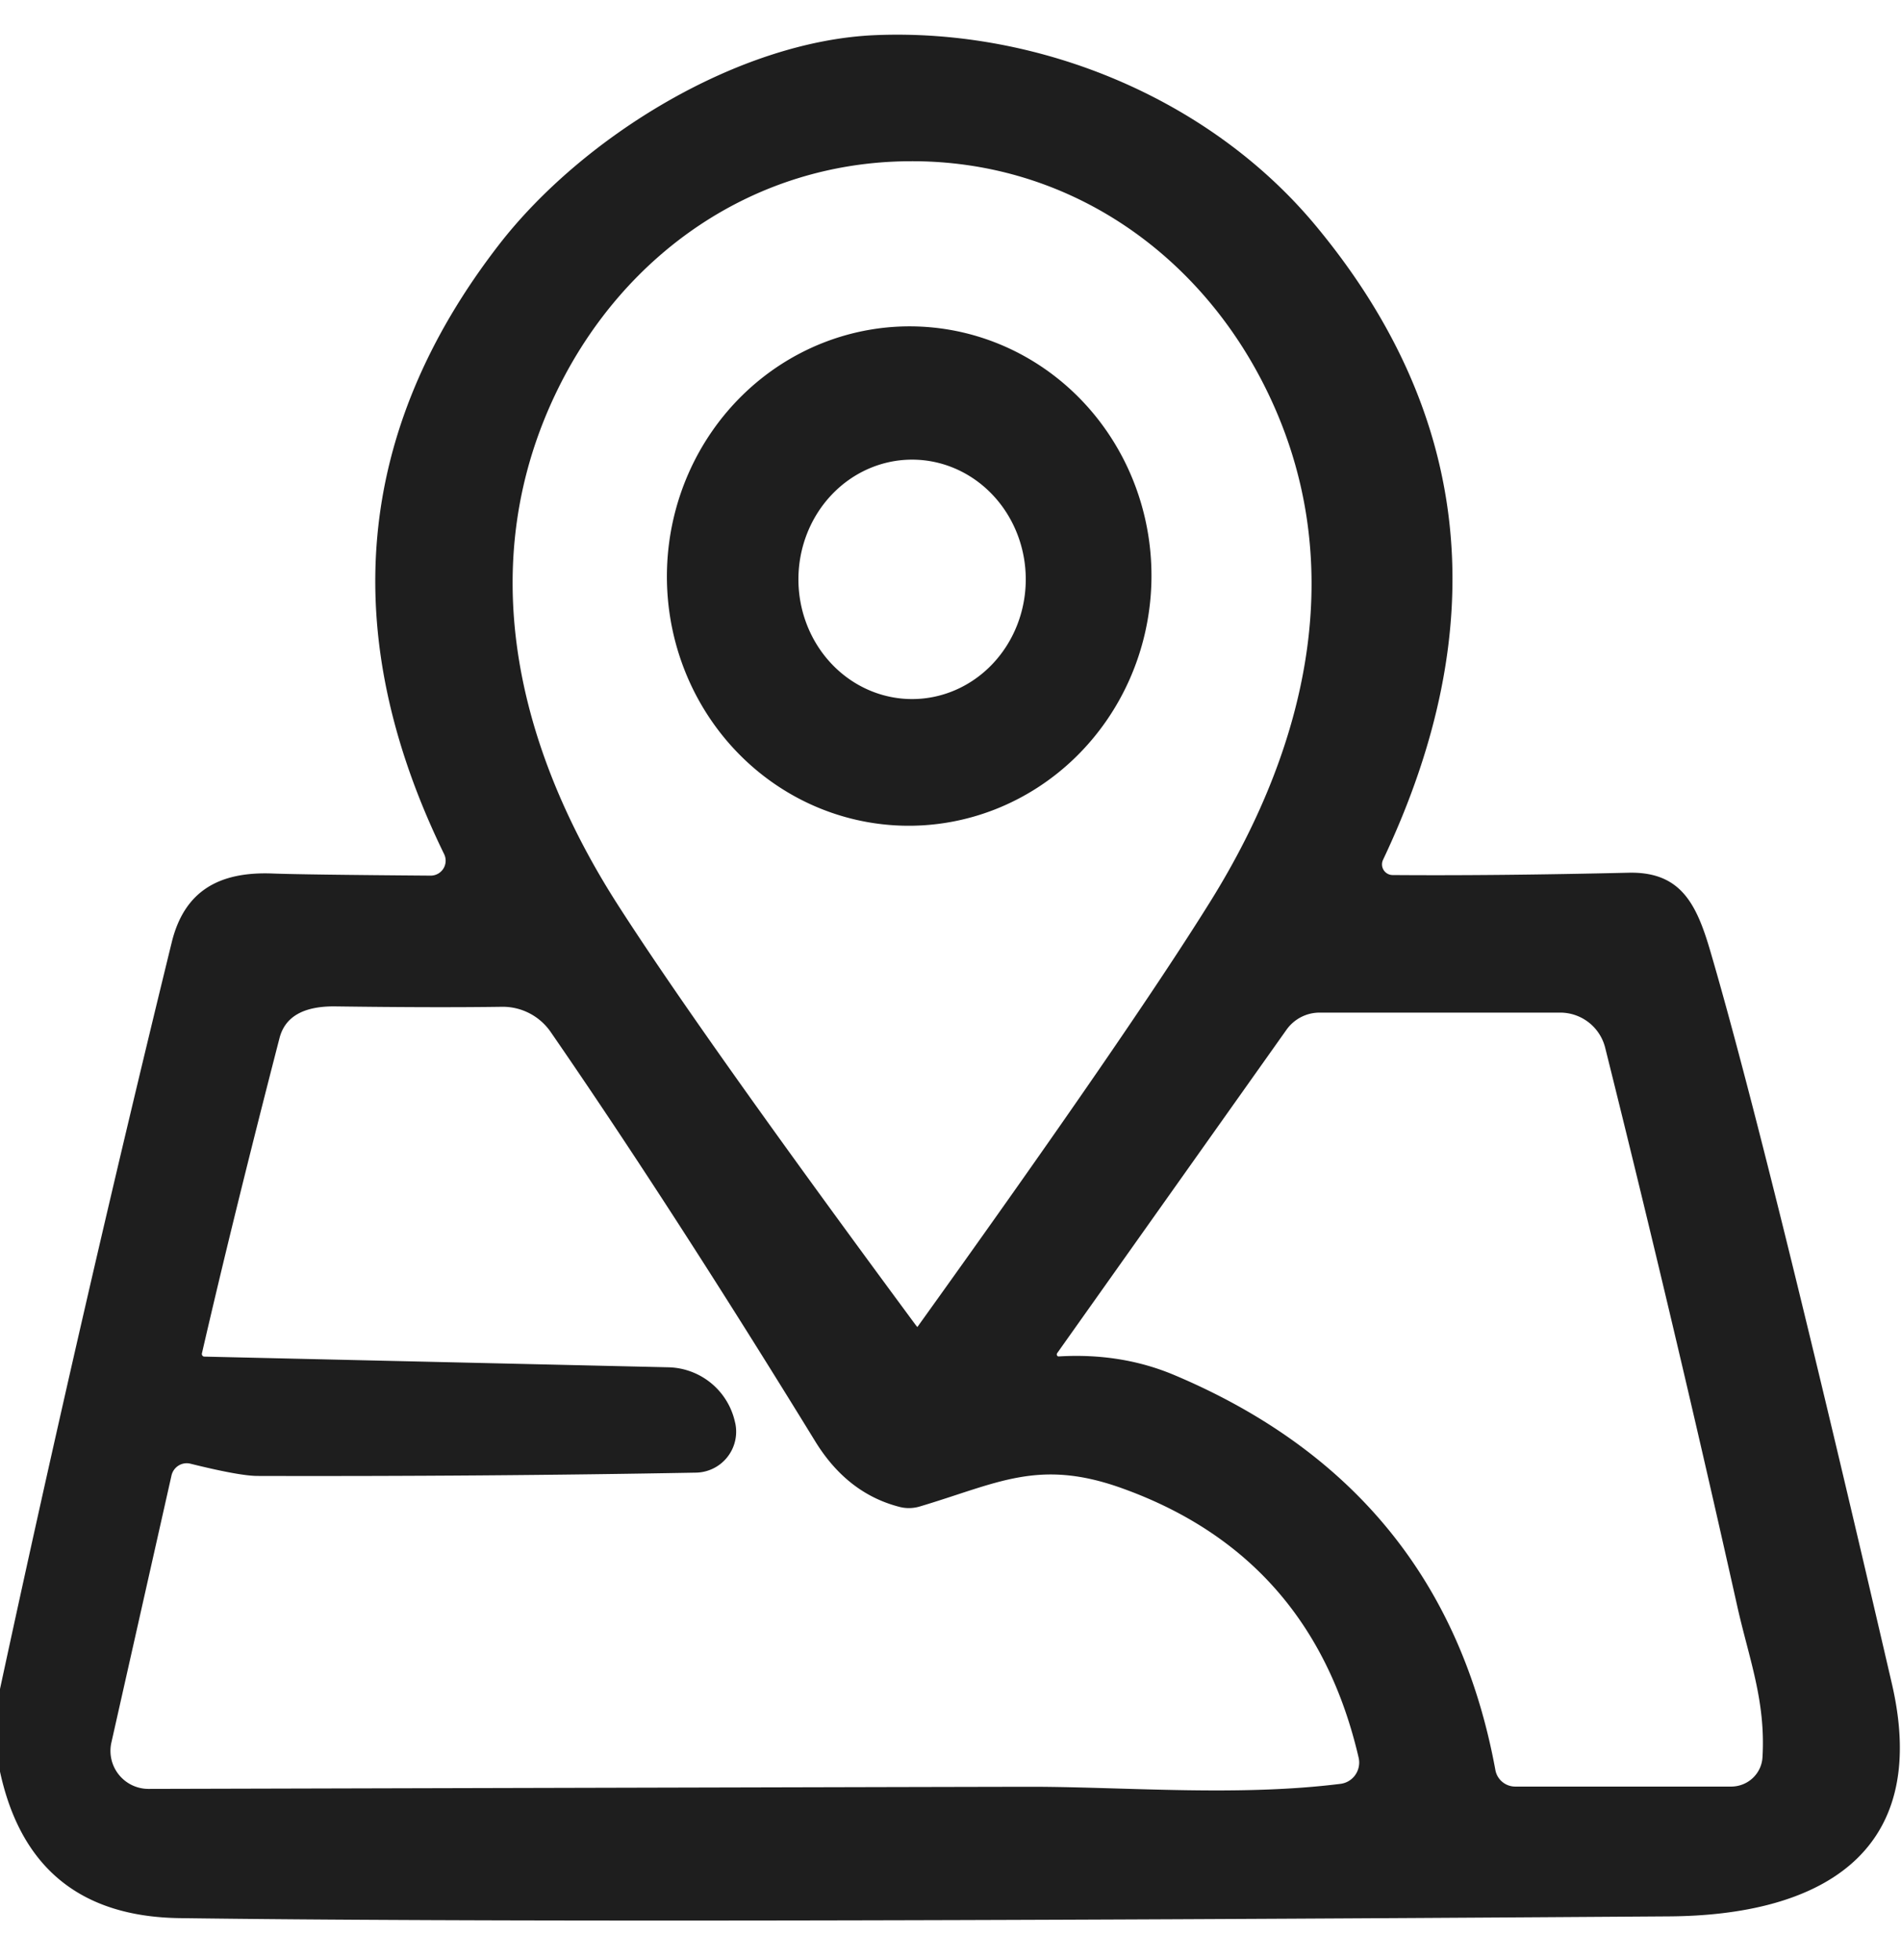
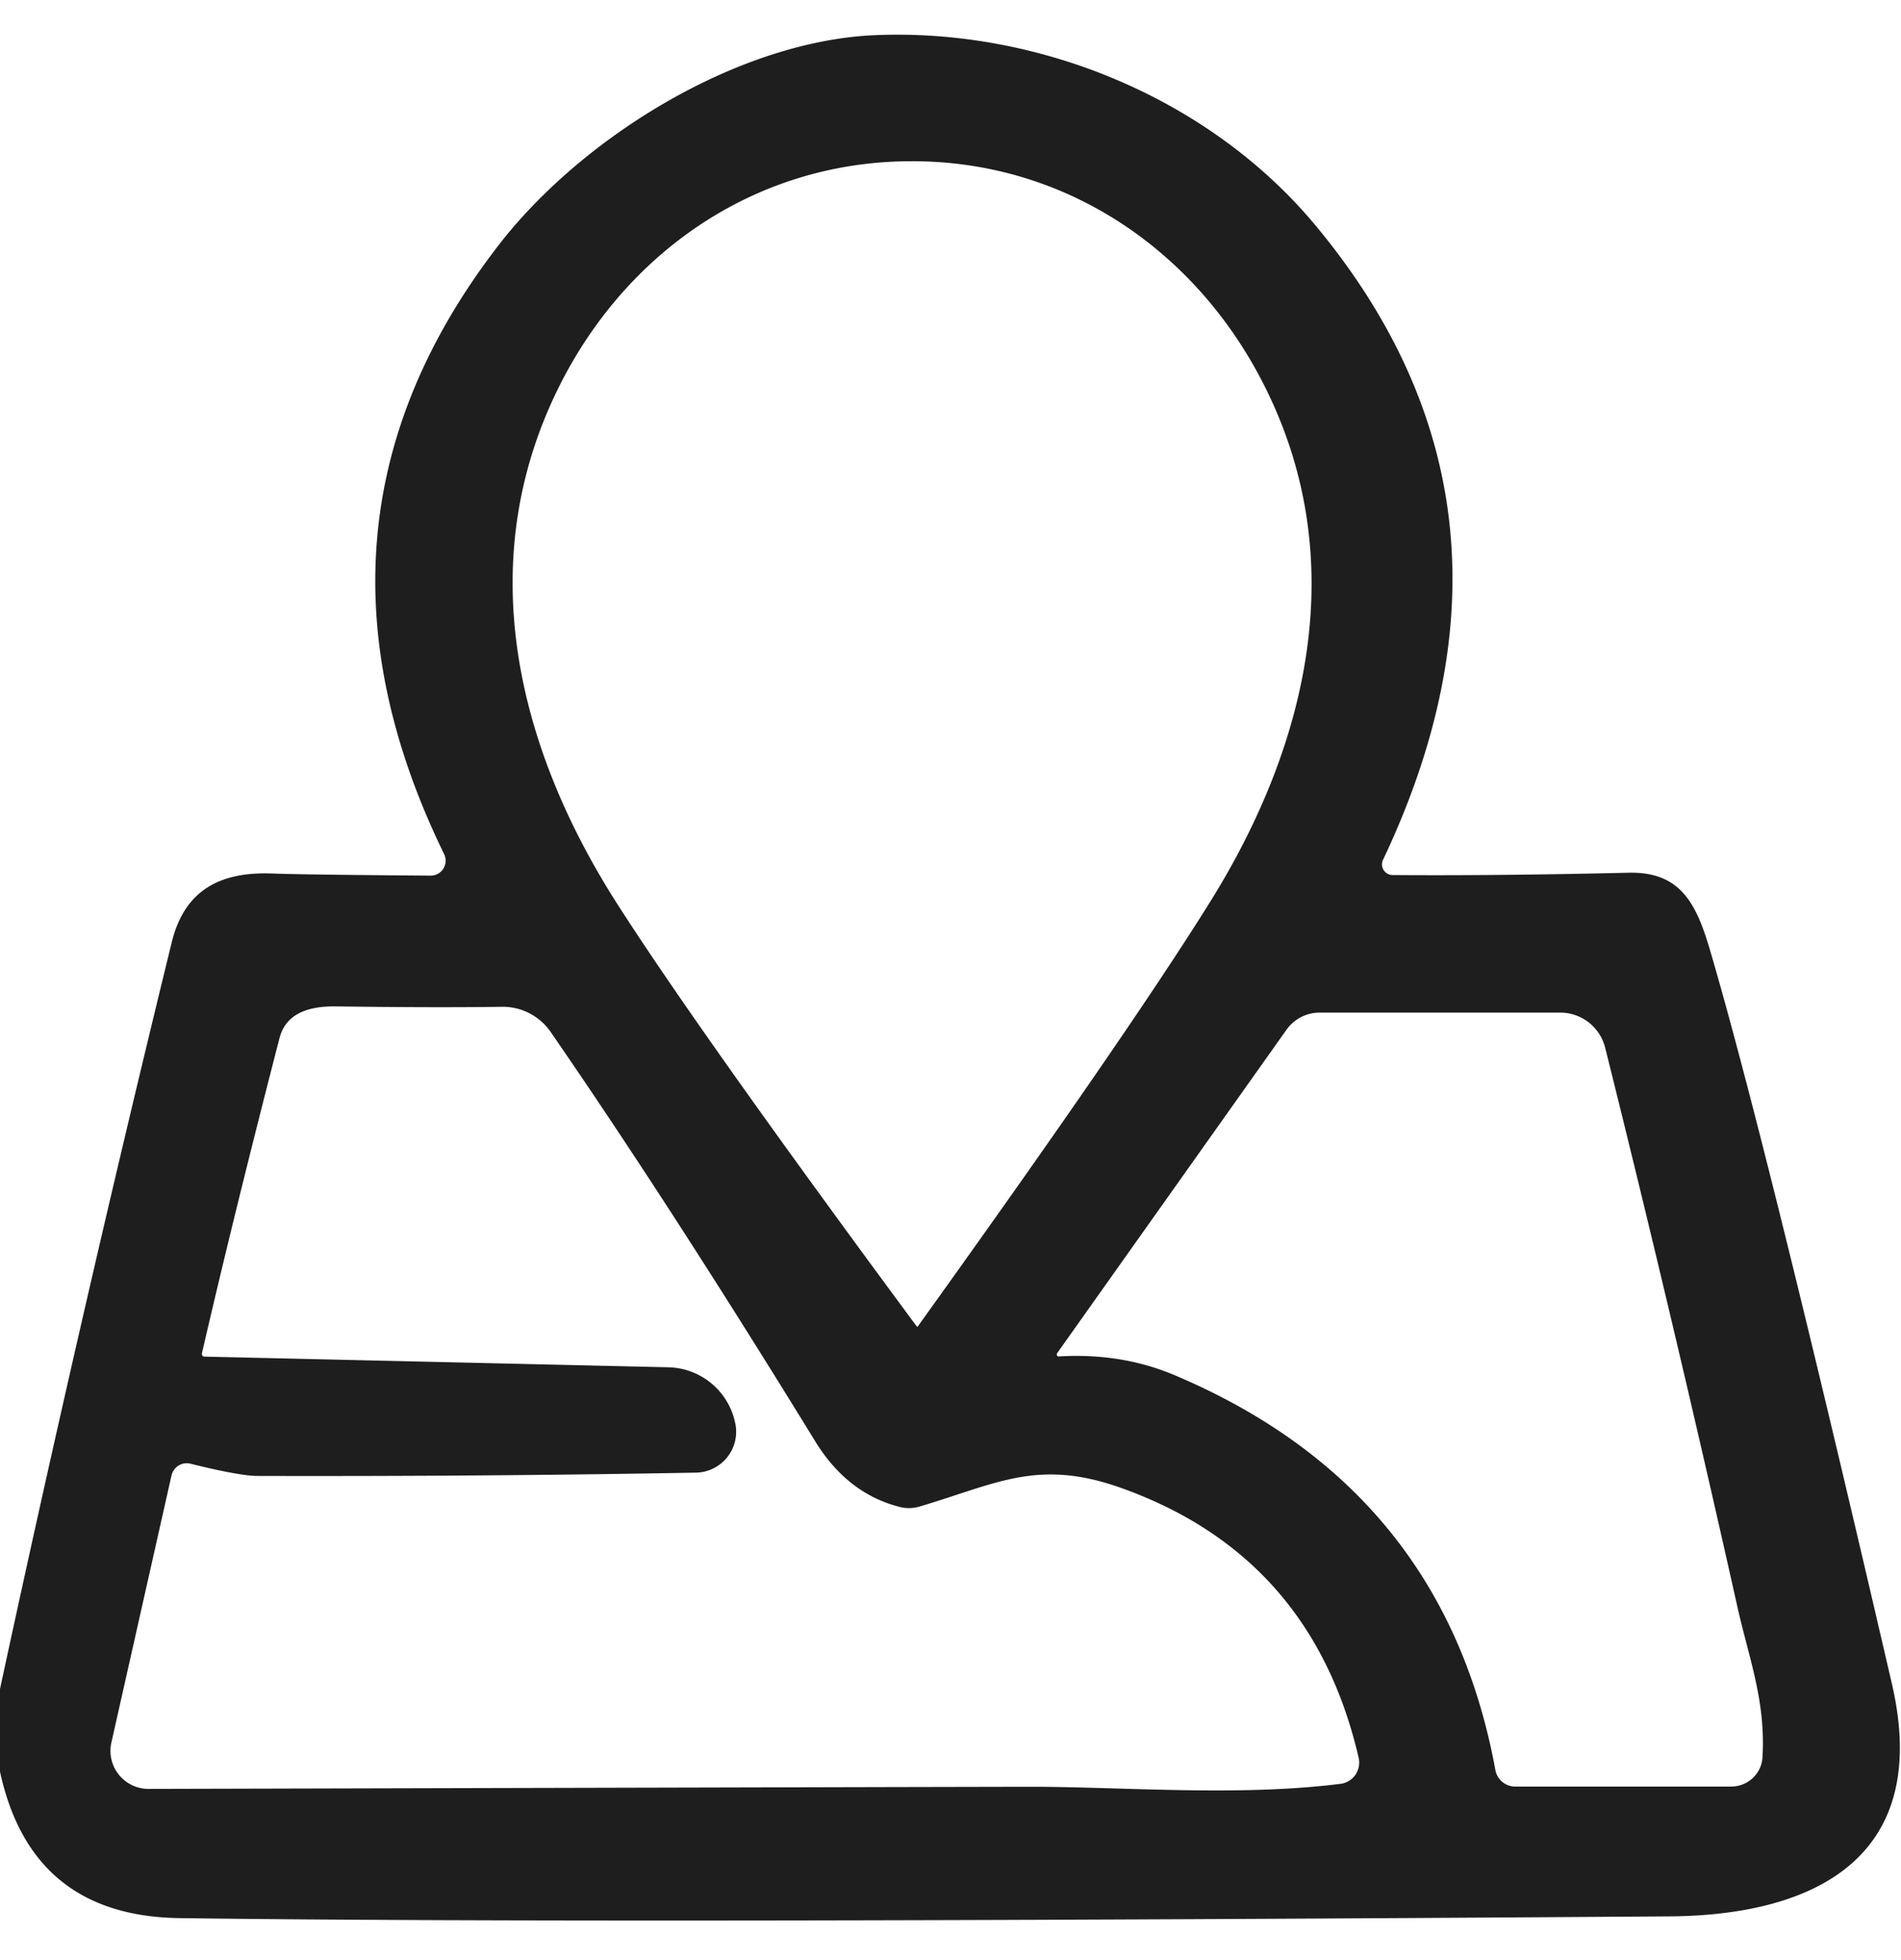
<svg xmlns="http://www.w3.org/2000/svg" version="1.1" viewBox="0.00 0.00 98.00 101.00">
-   <path fill="#1e1e1e" d="   M 0.00 91.31   L 0.00 87.05   Q 4.16 67.74 8.85 48.58   C 9.50 45.91 11.30 44.92 14.03 45.02   Q 15.51 45.08 22.20 45.13   A 0.77 0.77 0.0 0 0 22.90 44.03   Q 14.58 26.99 25.74 12.59   C 30.04 7.05 38.07 2.09 45.16 1.81   C 53.58 1.47 62.43 5.07 67.91 11.73   Q 79.87 26.22 71.30 44.31   A 0.55 0.55 0.0 0 0 71.79 45.10   Q 77.14 45.14 83.96 44.98   C 86.67 44.92 87.47 46.61 88.19 49.09   Q 91.11 59.07 97.53 86.78   C 99.59 95.68 93.62 98.72 86.05 98.77   Q 30.92 99.15 9.25 98.86   Q 1.61 98.75 0.00 91.31   Z   M 47.29 68.39   Q 47.30 68.39 47.41 68.23   Q 58.22 53.17 62.41 46.44   C 67.50 38.26 69.69 28.70 65.12 19.76   C 61.61 12.88 54.89 8.25 46.87 8.31   C 38.85 8.36 32.20 13.08 28.78 20.01   C 24.33 29.02 26.66 38.55 31.86 46.65   Q 36.14 53.32 47.16 68.23   Q 47.28 68.39 47.29 68.39   Z   M 10.41 69.75   A 0.14 0.13 -83.2 0 0 10.54 69.92   L 34.45 70.47   A 3.60 3.60 0.0 0 1 37.87 73.21   L 37.91 73.38   A 2.11 2.11 0.0 0 1 35.88 75.90   Q 25.01 76.10 13.25 76.07   Q 12.32 76.06 9.82 75.44   A 0.81 0.80 -76.7 0 0 8.84 76.05   L 5.74 89.82   A 1.96 1.96 0.0 0 0 7.65 92.20   Q 51.17 92.09 53.35 92.09   C 58.20 92.11 63.89 92.59 69.10 91.94   A 1.11 1.10 79.9 0 0 70.04 90.59   Q 67.63 80.21 57.83 76.70   C 53.53 75.16 51.43 76.45 47.43 77.64   A 1.97 1.91 -45.8 0 1 46.39 77.67   Q 43.67 76.98 42.01 74.26   Q 34.57 62.15 28.39 53.19   A 3.01 3.00 72.3 0 0 25.88 51.89   Q 22.49 51.94 17.29 51.87   Q 14.84 51.84 14.41 53.50   Q 12.05 62.64 10.41 69.75   Z   M 54.59 69.91   Q 57.82 69.72 60.56 70.88   Q 74.43 76.74 77.09 91.23   A 1.04 1.04 0.0 0 0 78.11 92.08   L 89.24 92.08   A 1.62 1.60 1.5 0 0 90.86 90.56   C 91.03 87.63 90.15 85.46 89.54 82.70   Q 86.35 68.43 82.75 54.00   A 2.39 2.39 0.0 0 0 80.43 52.19   L 68.03 52.19   A 2.10 2.09 -72.0 0 0 66.33 53.06   L 54.50 69.74   A 0.11 0.10 -74.4 0 0 54.59 69.91   Z" />
-   <path fill="#1e1e1e" d="   M 47.252 16.826   A 12.87 12.49 -88.3 0 1 59.355 30.061   A 12.87 12.49 -88.3 0 1 46.488 42.554   A 12.87 12.49 -88.3 0 1 34.386 29.32   A 12.87 12.49 -88.3 0 1 47.252 16.826   Z   M 47.02 23.69   A 6.17 5.86 -90.0 0 0 41.16 29.86   A 6.17 5.86 -90.0 0 0 47.02 36.03   A 6.17 5.86 -90.0 0 0 52.88 29.86   A 6.17 5.86 -90.0 0 0 47.02 23.69   Z" />
+   <path fill="#1e1e1e" d="   M 0.00 91.31   L 0.00 87.05   Q 4.16 67.74 8.85 48.58   C 9.50 45.91 11.30 44.92 14.03 45.02   Q 15.51 45.08 22.20 45.13   A 0.77 0.77 0.0 0 0 22.90 44.03   Q 14.58 26.99 25.74 12.59   C 30.04 7.05 38.07 2.09 45.16 1.81   C 53.58 1.47 62.43 5.07 67.91 11.73   Q 79.87 26.22 71.30 44.31   A 0.55 0.55 0.0 0 0 71.79 45.10   Q 77.14 45.14 83.96 44.98   C 86.67 44.92 87.47 46.61 88.19 49.09   Q 91.11 59.07 97.53 86.78   C 99.59 95.68 93.62 98.72 86.05 98.77   Q 30.92 99.15 9.25 98.86   Q 1.61 98.75 0.00 91.31   M 47.29 68.39   Q 47.30 68.39 47.41 68.23   Q 58.22 53.17 62.41 46.44   C 67.50 38.26 69.69 28.70 65.12 19.76   C 61.61 12.88 54.89 8.25 46.87 8.31   C 38.85 8.36 32.20 13.08 28.78 20.01   C 24.33 29.02 26.66 38.55 31.86 46.65   Q 36.14 53.32 47.16 68.23   Q 47.28 68.39 47.29 68.39   Z   M 10.41 69.75   A 0.14 0.13 -83.2 0 0 10.54 69.92   L 34.45 70.47   A 3.60 3.60 0.0 0 1 37.87 73.21   L 37.91 73.38   A 2.11 2.11 0.0 0 1 35.88 75.90   Q 25.01 76.10 13.25 76.07   Q 12.32 76.06 9.82 75.44   A 0.81 0.80 -76.7 0 0 8.84 76.05   L 5.74 89.82   A 1.96 1.96 0.0 0 0 7.65 92.20   Q 51.17 92.09 53.35 92.09   C 58.20 92.11 63.89 92.59 69.10 91.94   A 1.11 1.10 79.9 0 0 70.04 90.59   Q 67.63 80.21 57.83 76.70   C 53.53 75.16 51.43 76.45 47.43 77.64   A 1.97 1.91 -45.8 0 1 46.39 77.67   Q 43.67 76.98 42.01 74.26   Q 34.57 62.15 28.39 53.19   A 3.01 3.00 72.3 0 0 25.88 51.89   Q 22.49 51.94 17.29 51.87   Q 14.84 51.84 14.41 53.50   Q 12.05 62.64 10.41 69.75   Z   M 54.59 69.91   Q 57.82 69.72 60.56 70.88   Q 74.43 76.74 77.09 91.23   A 1.04 1.04 0.0 0 0 78.11 92.08   L 89.24 92.08   A 1.62 1.60 1.5 0 0 90.86 90.56   C 91.03 87.63 90.15 85.46 89.54 82.70   Q 86.35 68.43 82.75 54.00   A 2.39 2.39 0.0 0 0 80.43 52.19   L 68.03 52.19   A 2.10 2.09 -72.0 0 0 66.33 53.06   L 54.50 69.74   A 0.11 0.10 -74.4 0 0 54.59 69.91   Z" />
</svg>